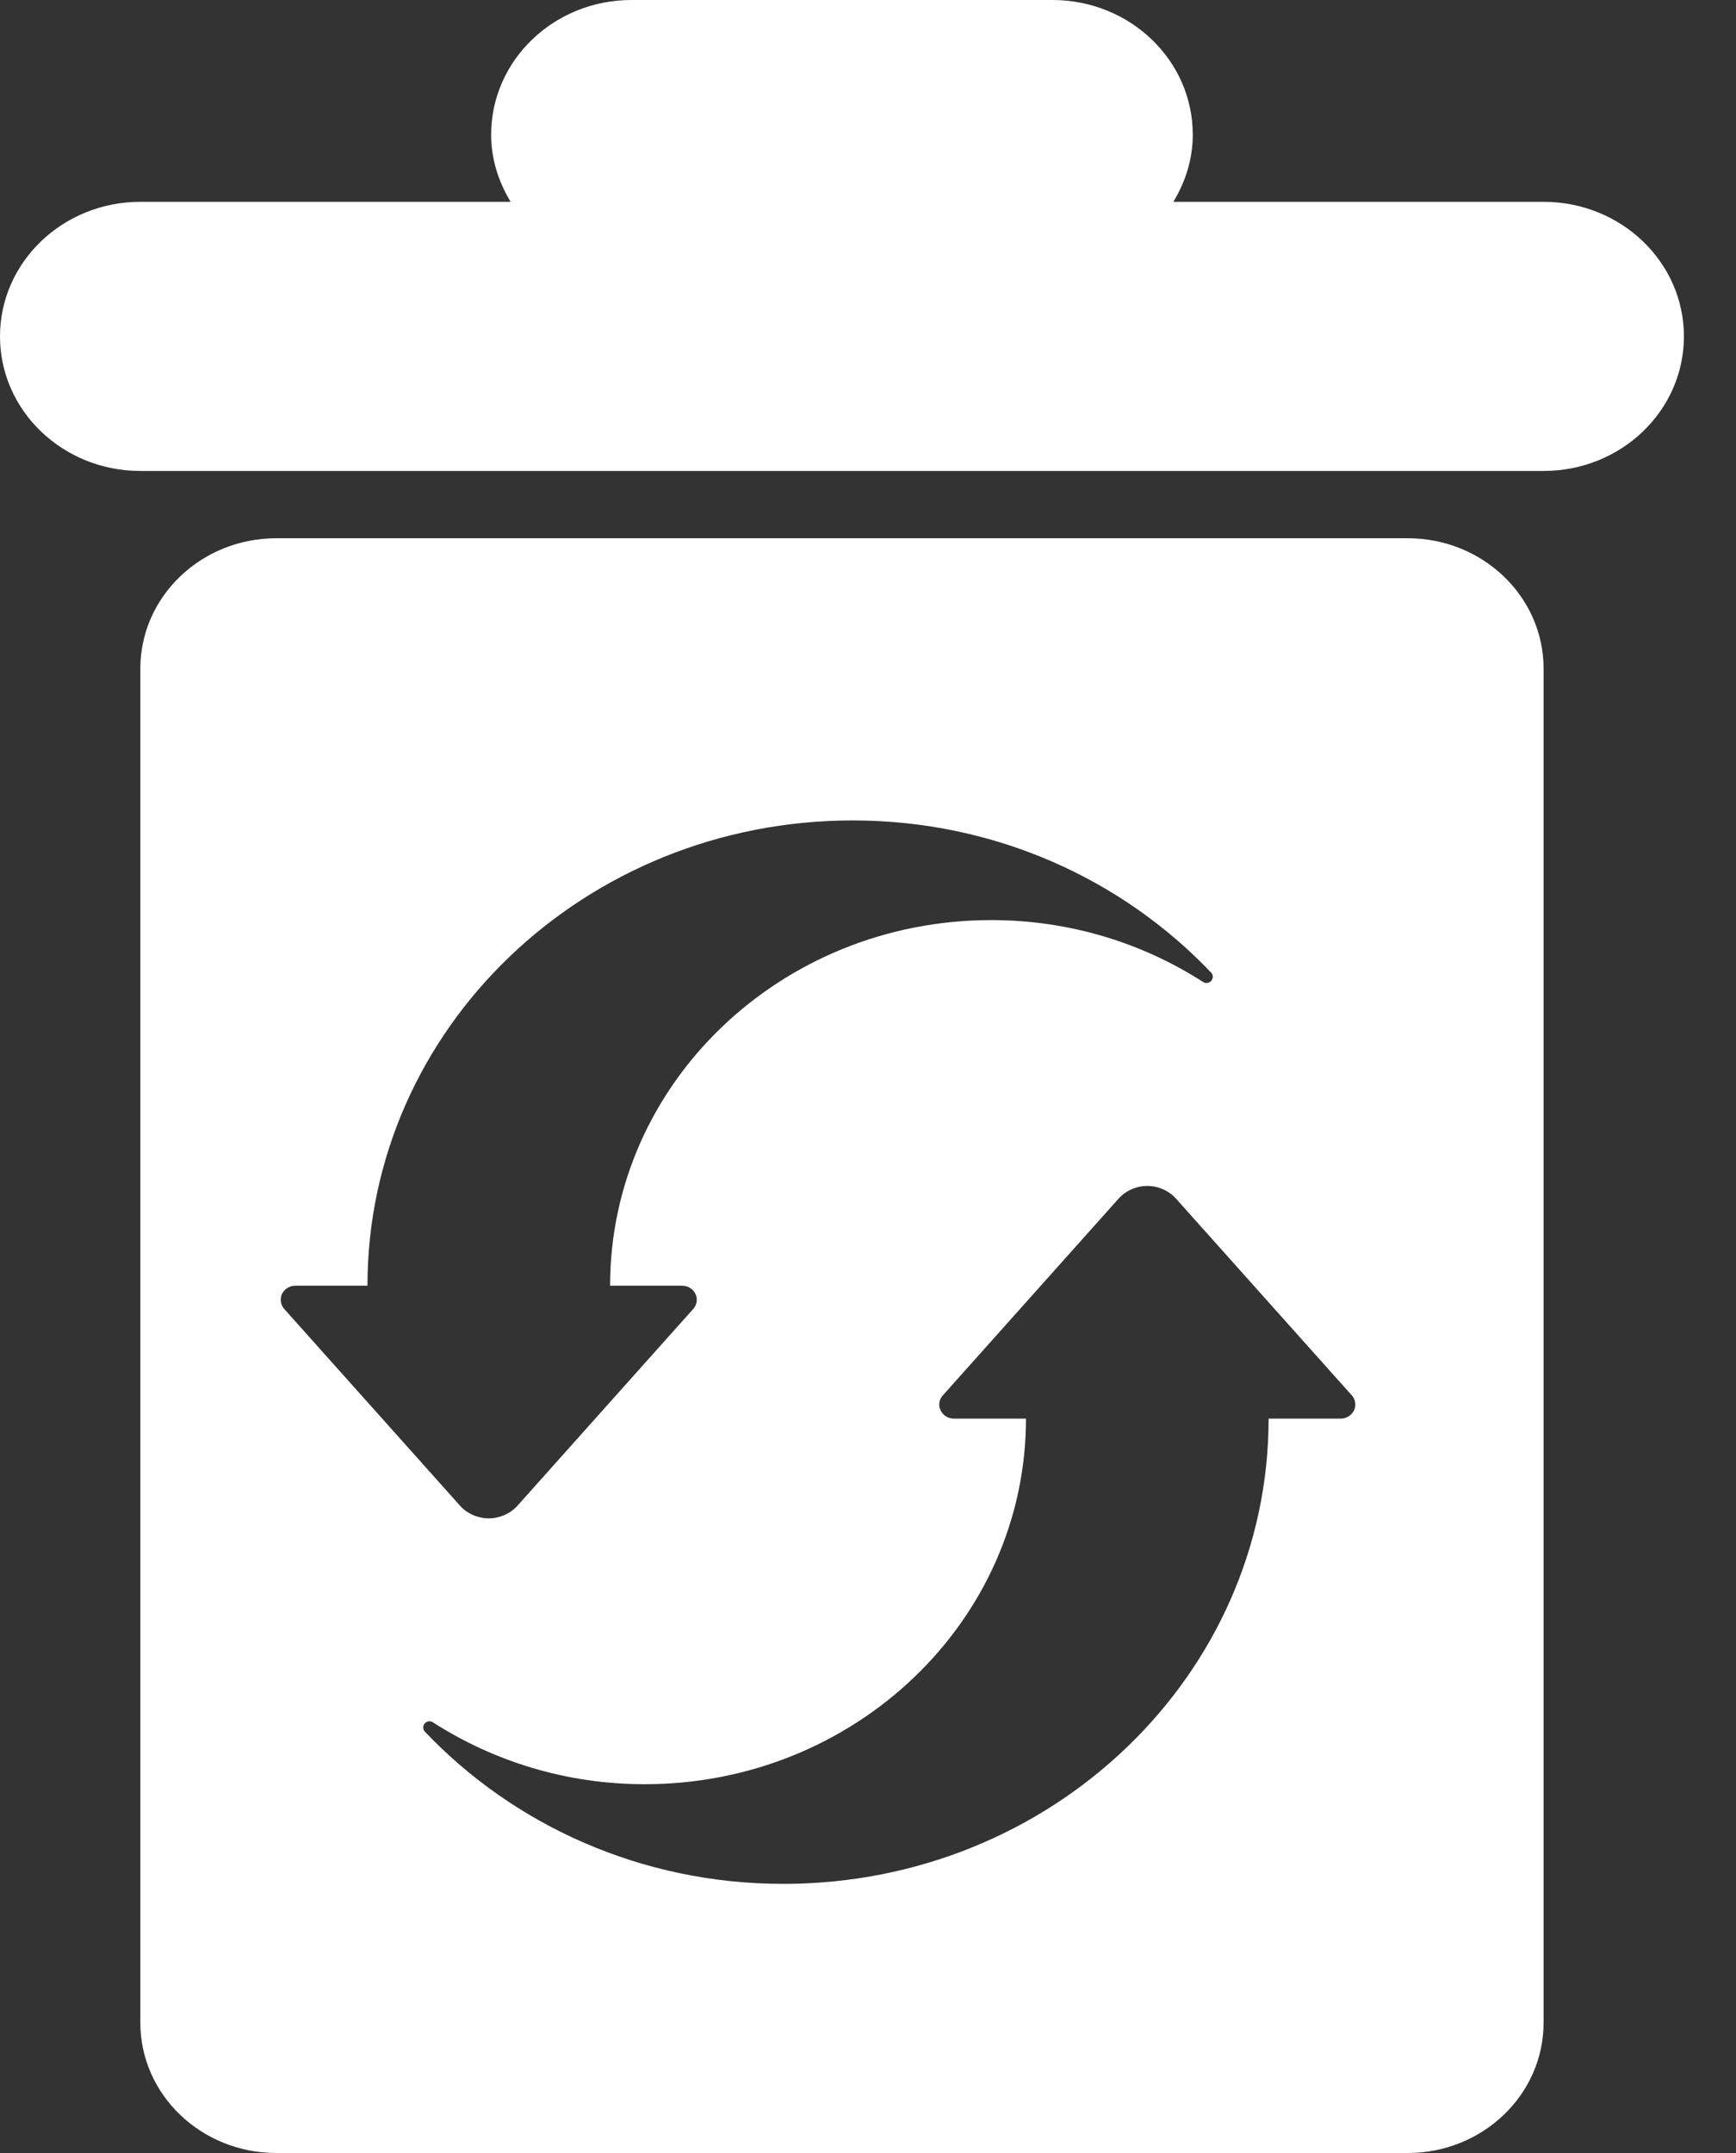
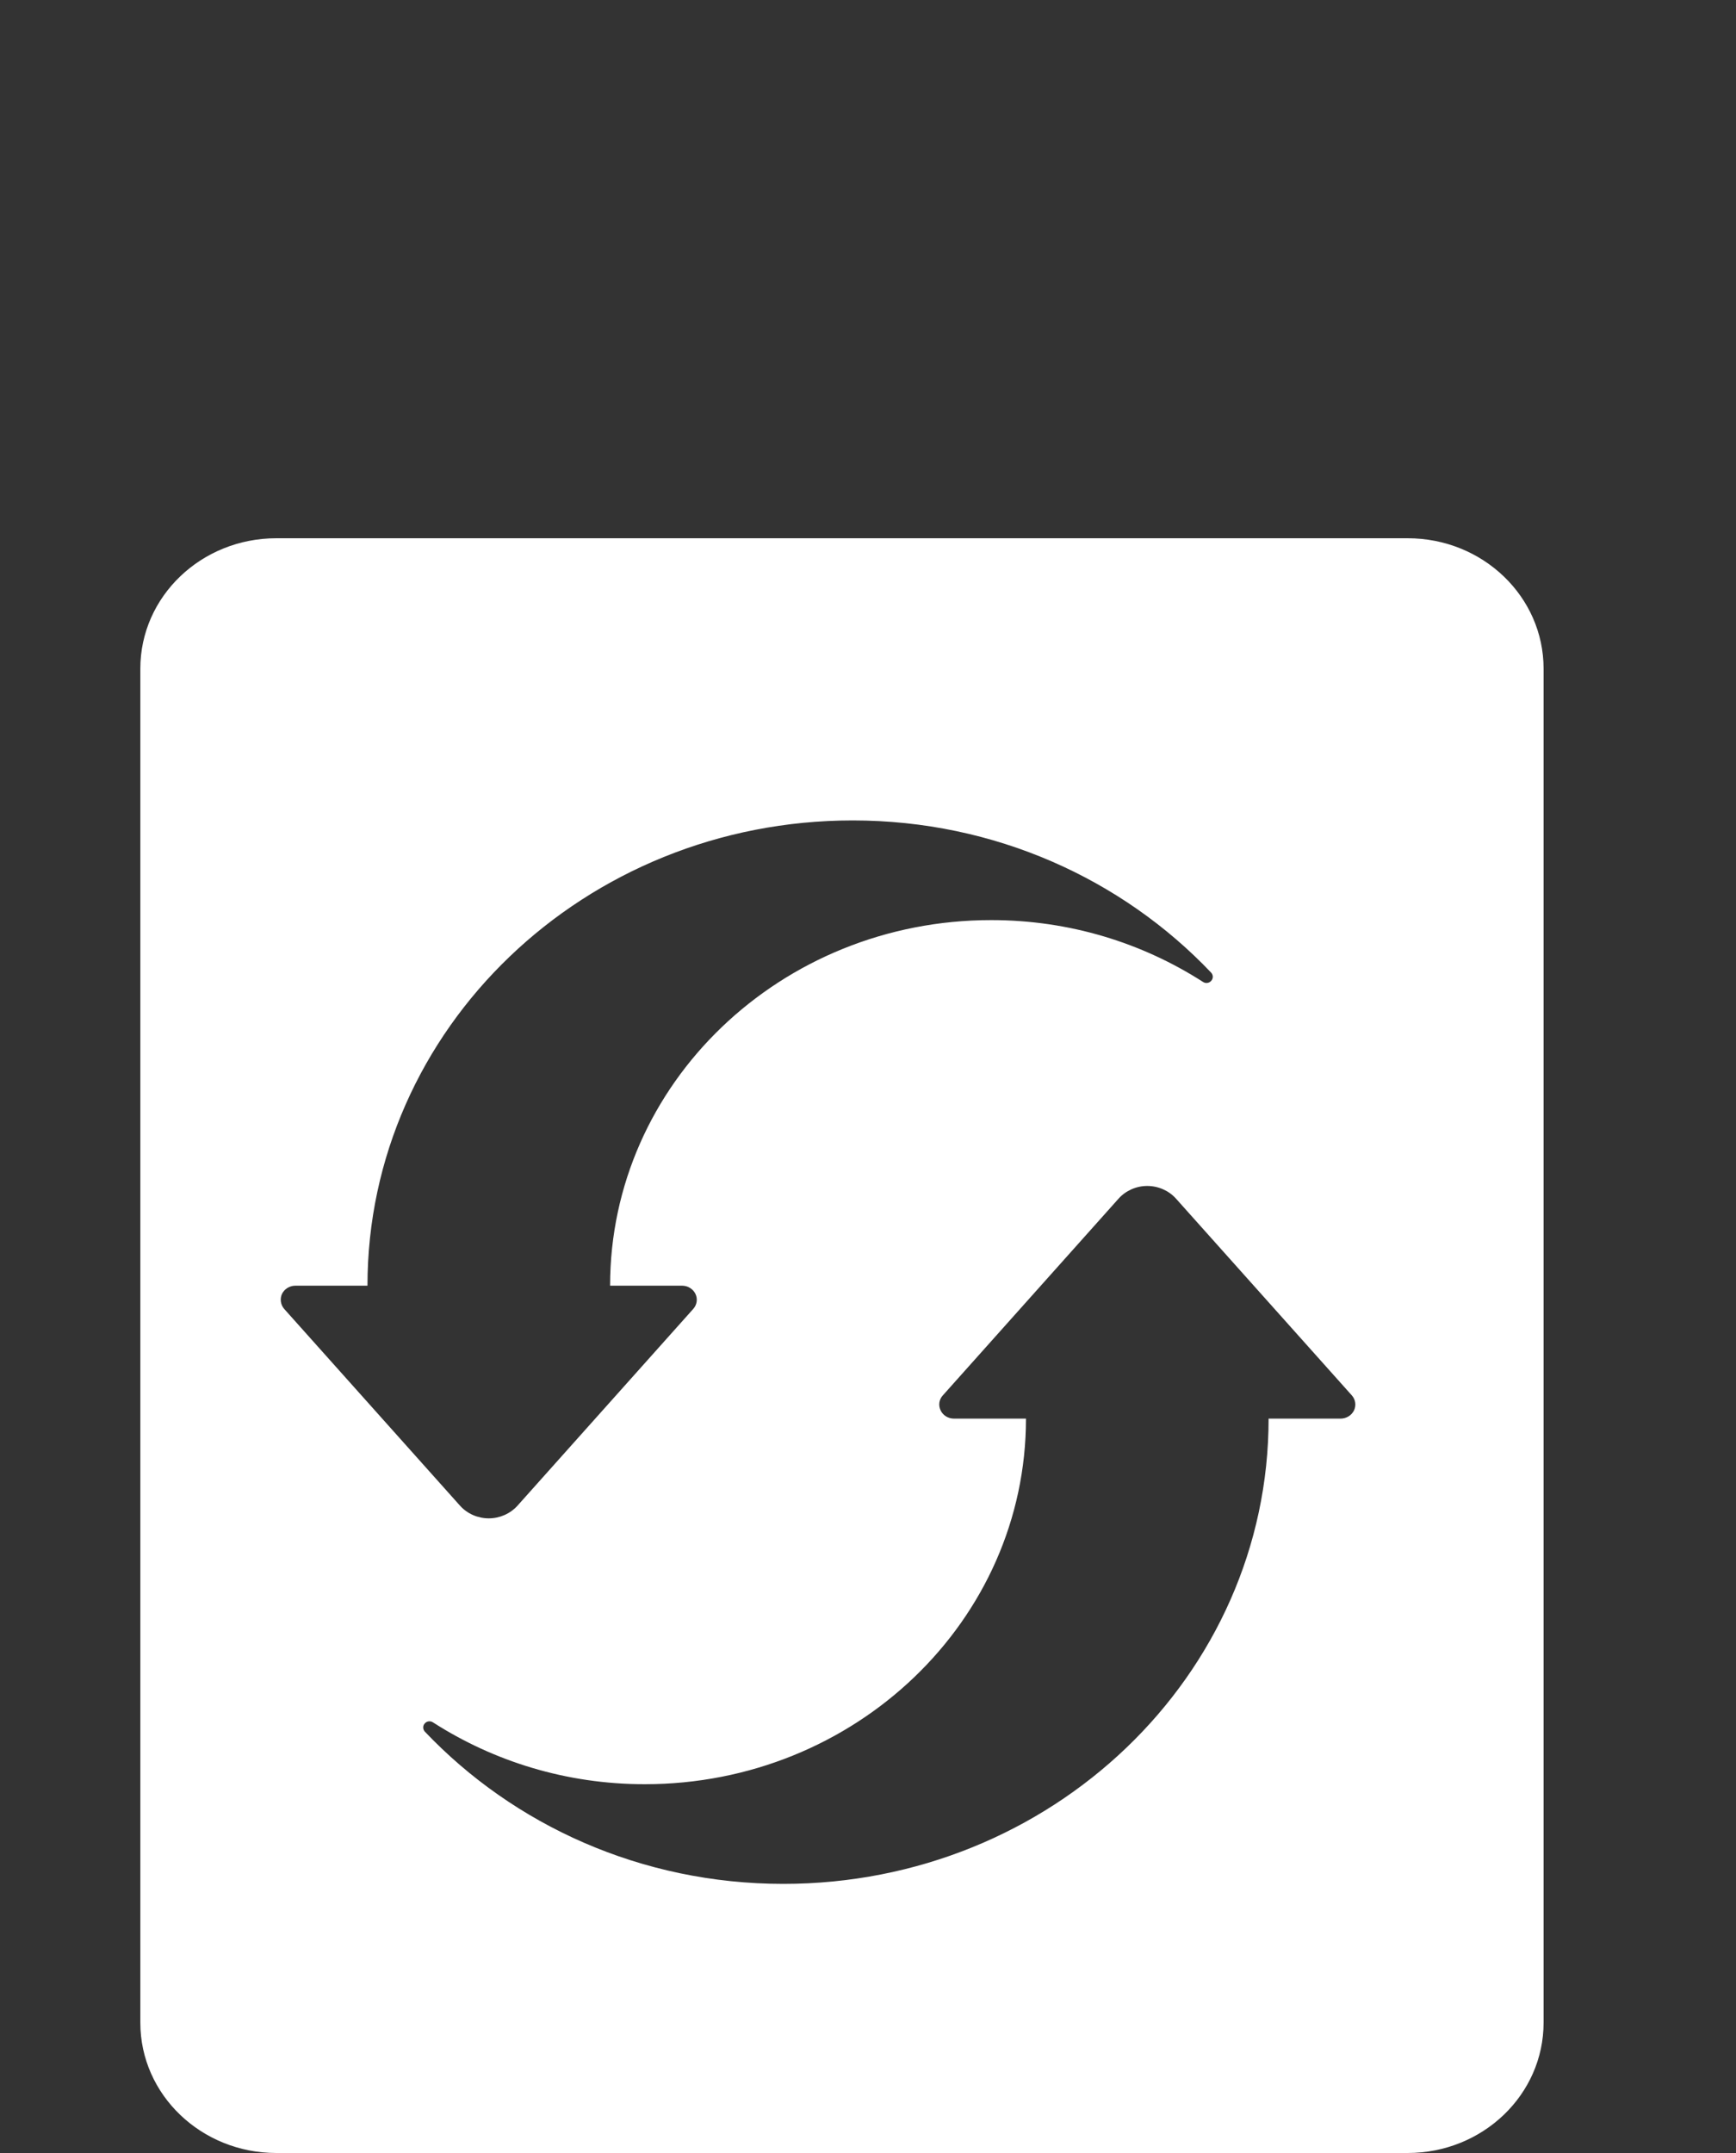
<svg xmlns="http://www.w3.org/2000/svg" width="25px" height="31px" viewBox="0 0 25 31" version="1.1">
  <rect x="0" y="0" width="25" height="31" fill="#333333" stroke="none" />
  <title>Group 27 Copy</title>
  <desc>Created with Sketch.</desc>
  <defs />
  <g id="Symbols" stroke="none" stroke-width="1" fill="none" fill-rule="evenodd">
    <g id="Group-27-Copy" fill="#FFFFFF">
-       <path d="M22.229,2.906 L16.897,2.906 C17.071,2.62 17.177,2.293 17.177,1.938 C17.177,0.868 16.273,0 15.156,0 L9.094,0 C7.978,0 7.073,0.868 7.073,1.938 C7.073,2.293 7.18,2.62 7.354,2.906 L2.021,2.906 C0.905,2.906 0,3.774 0,4.844 C0,5.914 0.905,6.781 2.021,6.781 L22.229,6.781 C23.346,6.781 24.25,5.914 24.25,4.844 C24.25,3.774 23.346,2.906 22.229,2.906" id="Fill-39" />
      <path d="M19.499,20.308 C19.463,20.38 19.389,20.426 19.306,20.426 L18.269,20.426 C18.269,24.127 15.141,27.125 11.281,27.125 C9.232,27.125 7.396,26.277 6.118,24.933 C6.087,24.898 6.087,24.847 6.117,24.815 C6.147,24.78 6.198,24.775 6.236,24.8 C7.109,25.36 8.155,25.69 9.285,25.69 C12.317,25.69 14.775,23.333 14.775,20.426 L13.738,20.426 C13.655,20.426 13.58,20.38 13.546,20.308 C13.511,20.236 13.522,20.151 13.578,20.091 L16.109,17.258 C16.212,17.143 16.364,17.076 16.521,17.076 C16.68,17.076 16.832,17.143 16.935,17.258 L19.467,20.091 C19.521,20.151 19.533,20.236 19.499,20.308 Z M4.061,18.63 C4.097,18.558 4.171,18.512 4.254,18.512 L5.292,18.512 C5.292,14.811 8.42,11.813 12.28,11.813 C14.328,11.813 16.165,12.661 17.442,14.005 C17.473,14.039 17.473,14.089 17.443,14.122 C17.413,14.157 17.362,14.164 17.324,14.138 C16.452,13.578 15.406,13.248 14.275,13.248 C11.243,13.248 8.786,15.605 8.786,18.512 L9.822,18.512 C9.905,18.512 9.98,18.558 10.015,18.63 C10.05,18.702 10.037,18.787 9.983,18.847 L7.452,21.68 C7.348,21.795 7.197,21.862 7.039,21.862 C6.88,21.862 6.728,21.795 6.625,21.68 L4.093,18.847 C4.041,18.787 4.028,18.702 4.061,18.63 Z M20.272,7.75 L3.979,7.75 C2.898,7.75 2.021,8.59 2.021,9.627 L2.021,29.124 C2.021,30.16 2.898,31 3.979,31 L20.272,31 C21.353,31 22.229,30.16 22.229,29.124 L22.229,9.627 C22.229,8.59 21.353,7.75 20.272,7.75 L20.272,7.75 Z" id="Fill-40" />
    </g>
  </g>
</svg>